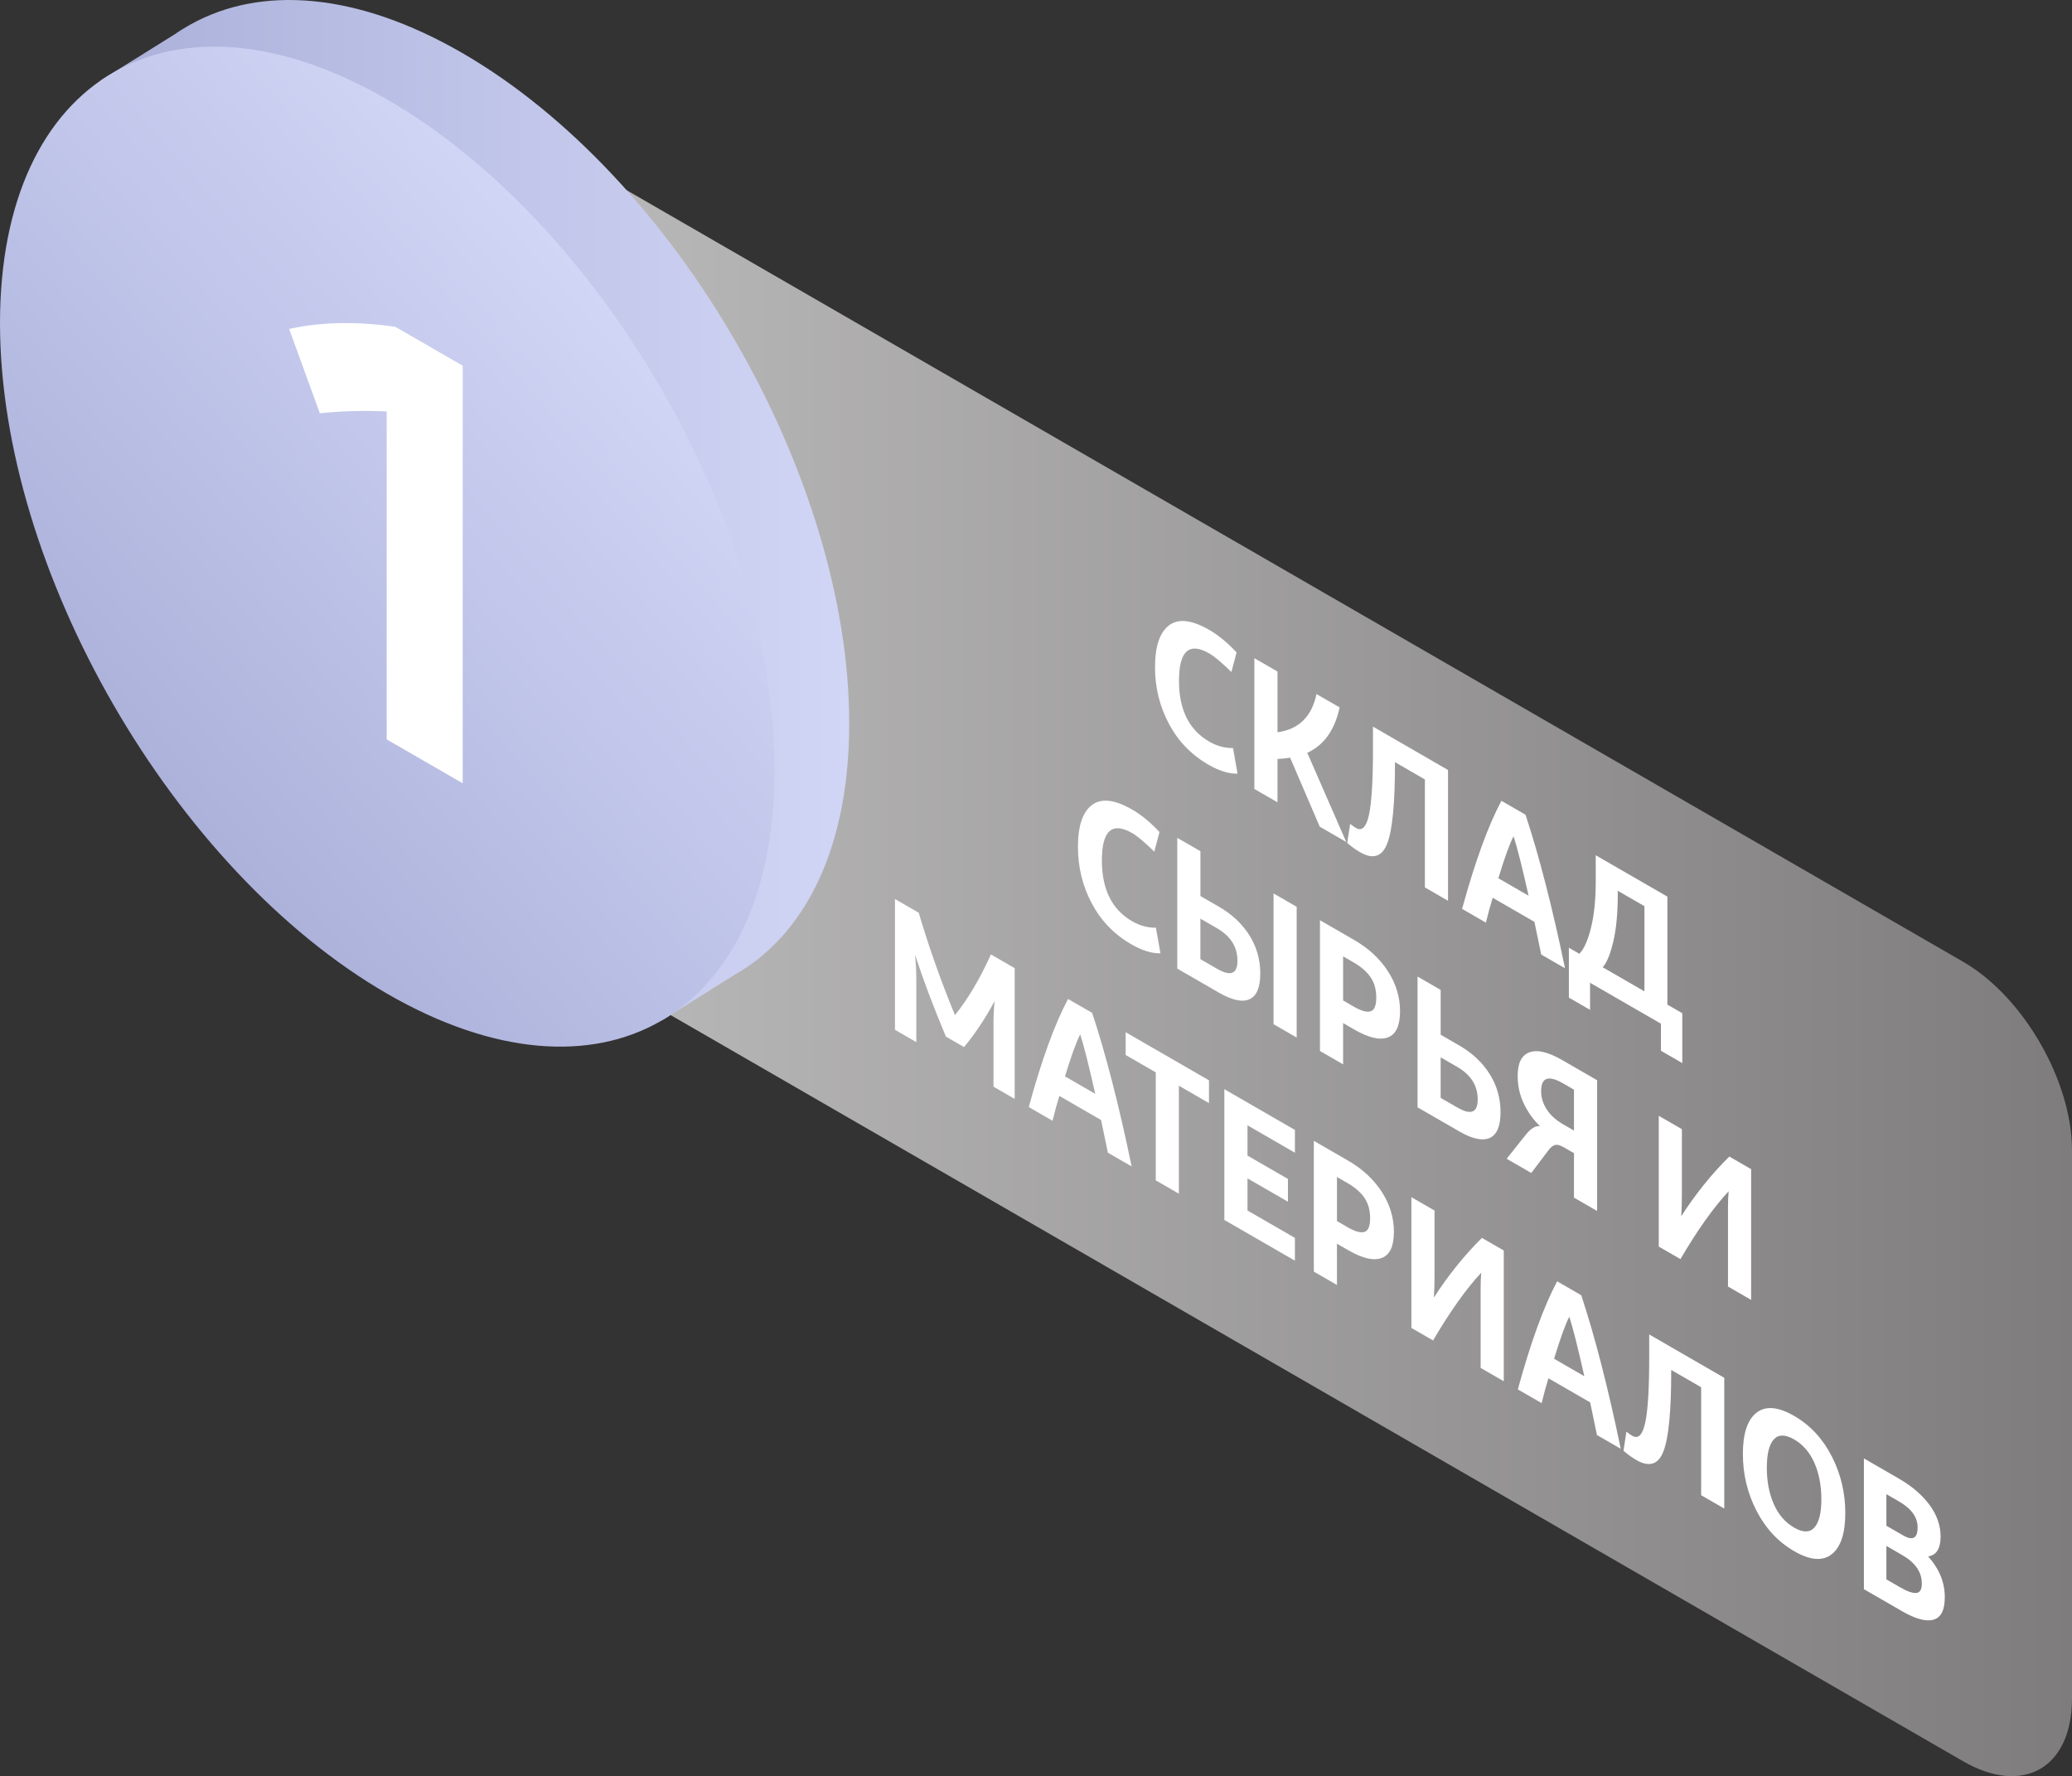
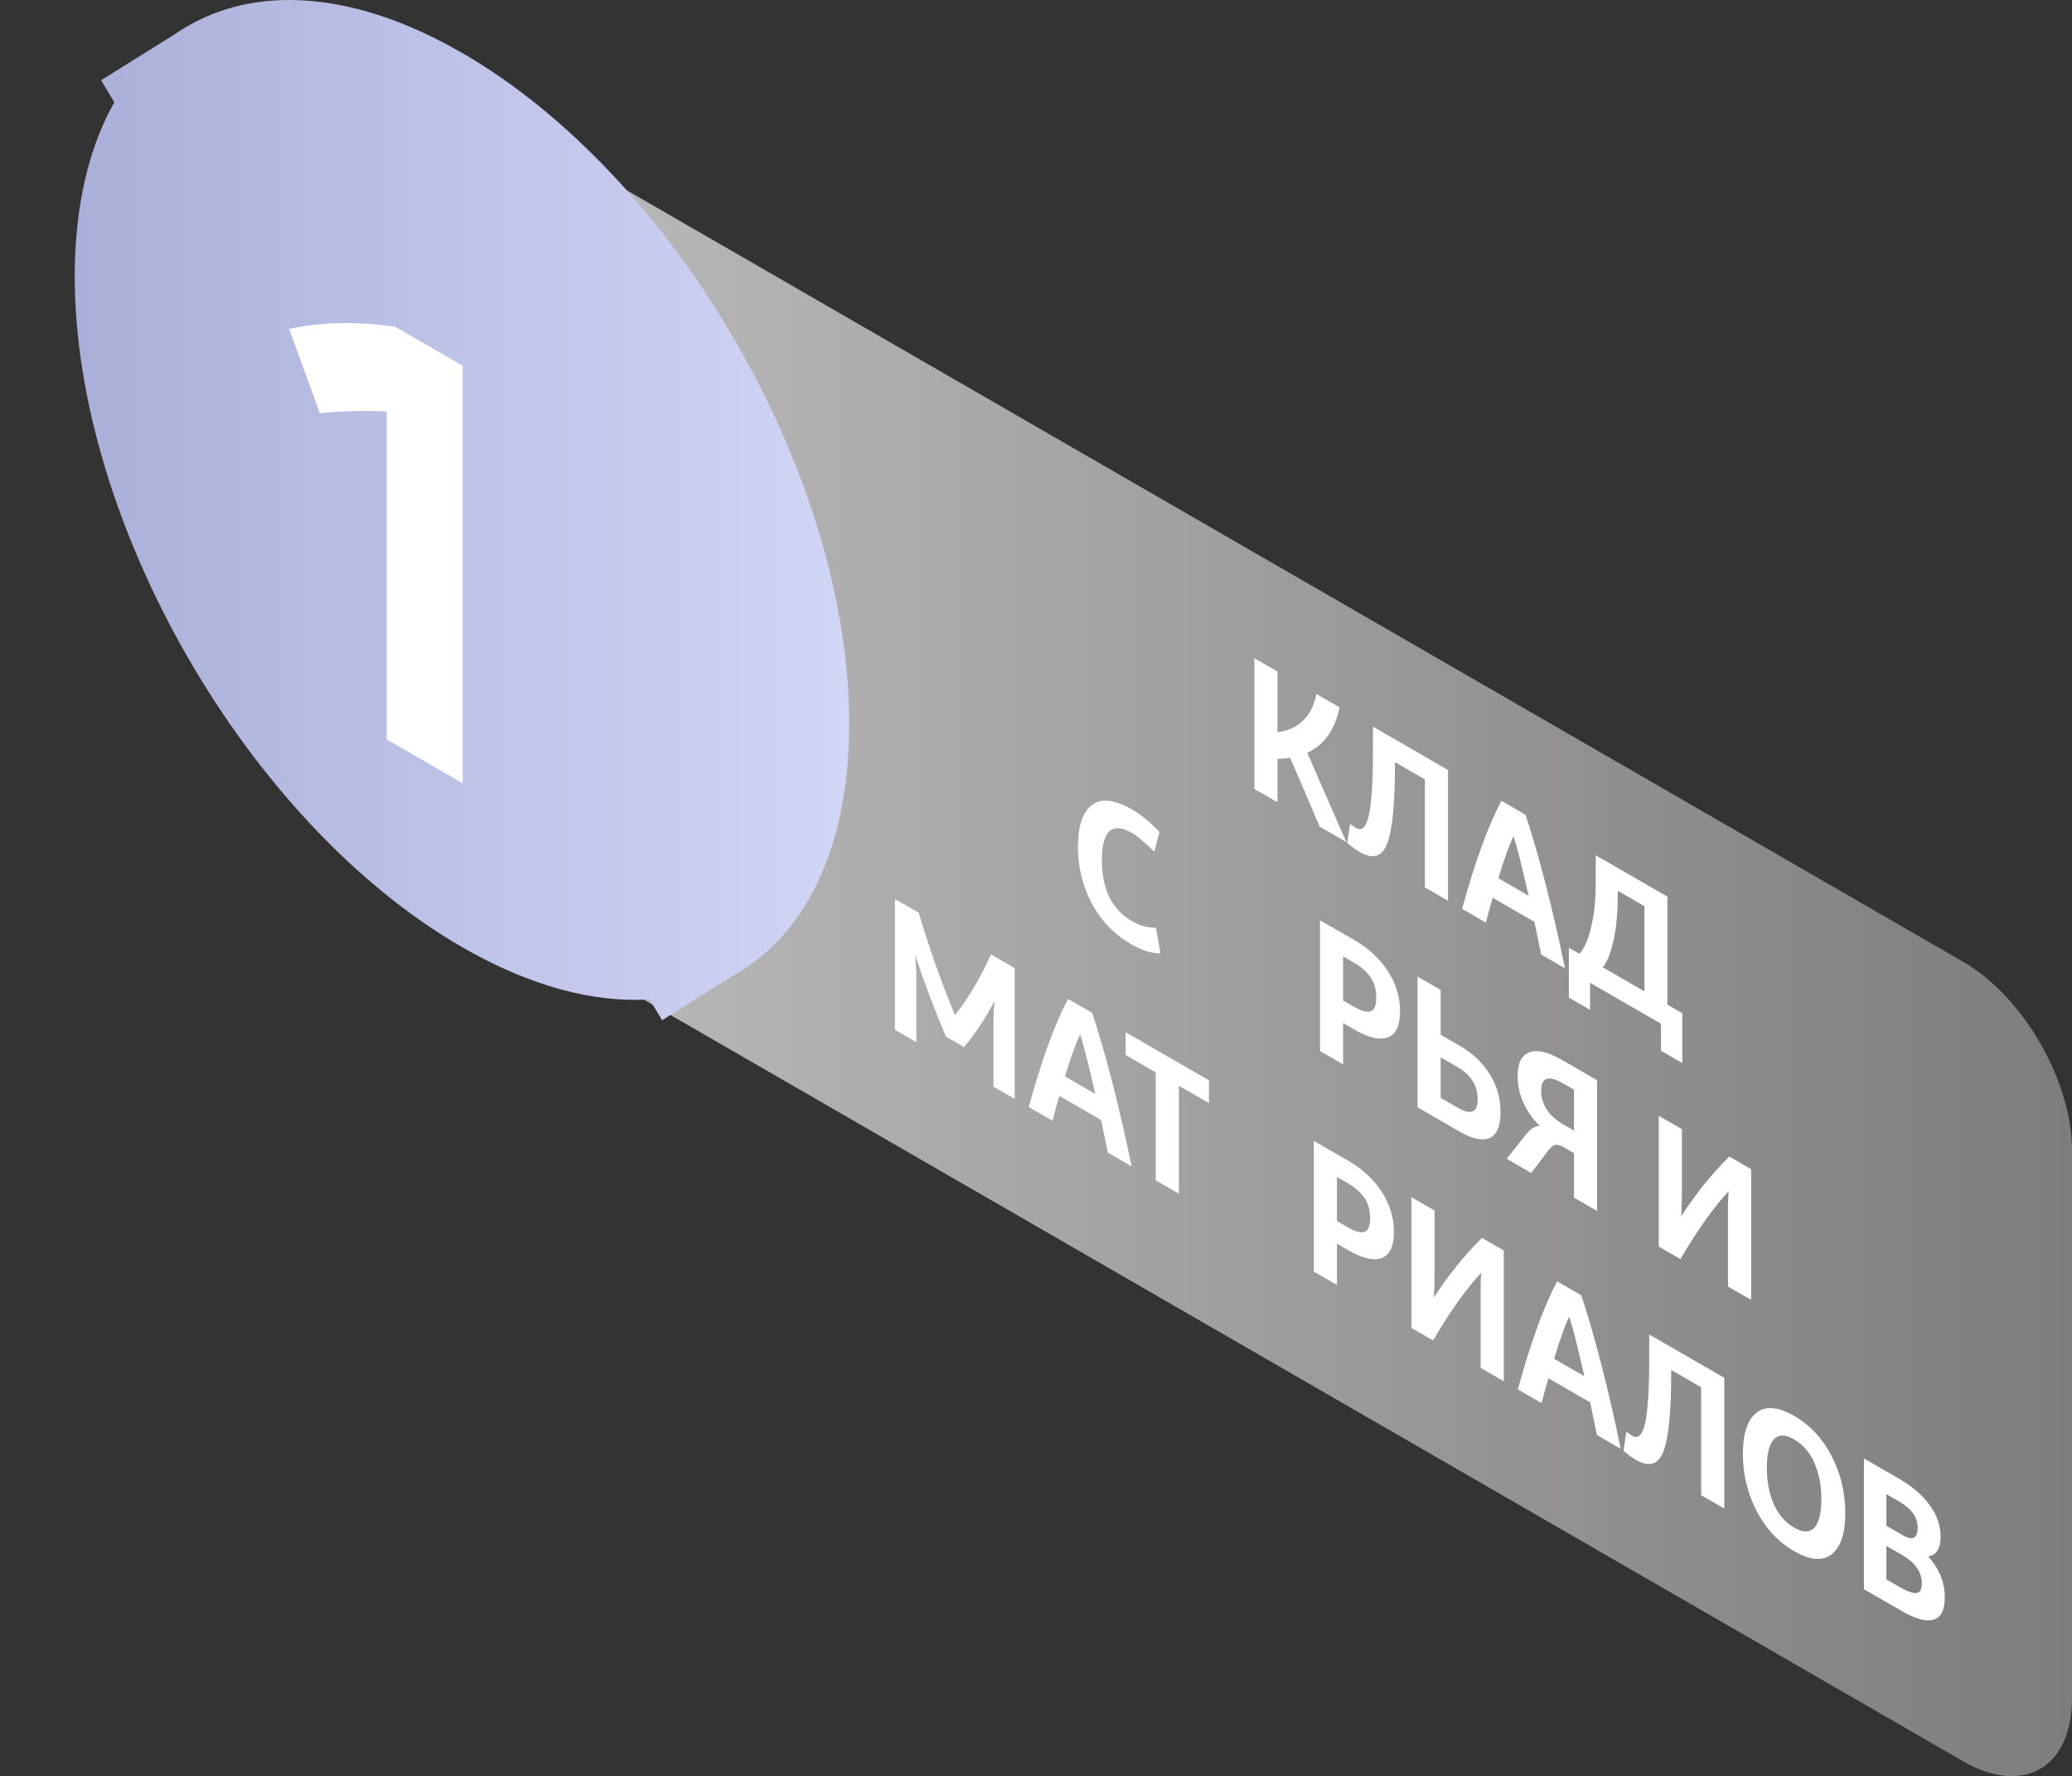
<svg xmlns="http://www.w3.org/2000/svg" version="1.1" id="Layer_1" x="0px" y="0px" viewBox="0 0 221.822 190.164" style="enable-background:new 0 0 221.822 190.164;" xml:space="preserve">
  <rect x="0" y="0" width="221.822" height="190.164" fill="#333333" stroke="none" />
  <style type="text/css">
	.st0{fill:url(#SVGID_1_);}
	.st1{fill:url(#SVGID_2_);}
	.st2{fill:url(#SVGID_3_);}
	.st3{fill:none;}
	.st4{fill:#FFFFFF;}
</style>
  <linearGradient id="SVGID_1_" gradientUnits="userSpaceOnUse" x1="51.154" y1="100.665" x2="221.822" y2="100.665">
    <stop offset="0" style="stop-color:#BEBDBD" />
    <stop offset="1" style="stop-color:#7E7C7C" />
  </linearGradient>
  <path class="st0" d="M210.174,188.573l-159.02-91.81V11.165l159.02,91.81c6.433,3.714,11.647,12.746,11.647,20.174v58.7  C221.822,189.277,216.607,192.287,210.174,188.573z" />
  <linearGradient id="SVGID_2_" gradientUnits="userSpaceOnUse" x1="8.001" y1="54.617" x2="90.915" y2="54.617">
    <stop offset="0" style="stop-color:#AAAFD9" />
    <stop offset="1" style="stop-color:#D1D6F6" />
  </linearGradient>
  <path class="st1" d="M90.915,77.462c0-26.438-18.561-58.587-41.457-71.806C38.16-0.867,27.923-1.552,20.446,2.594l-0.004-0.006  l-0.079,0.049c-0.567,0.318-1.121,0.659-1.655,1.032l-7.882,4.916l1.411,2.364c-2.709,4.799-4.236,11.073-4.236,18.642  c0,26.438,18.561,58.587,41.457,71.806c7.292,4.21,14.14,5.983,20.093,5.602l1.333,2.234l7.675-4.821  c0.583-0.327,1.151-0.682,1.7-1.068l0.039-0.025l-0.002-0.003C86.896,98.649,90.915,89.759,90.915,77.462z" />
  <linearGradient id="SVGID_3_" gradientUnits="userSpaceOnUse" x1="11.047" y1="85.028" x2="68.016" y2="35.383">
    <stop offset="0" style="stop-color:#AAAFD9" />
    <stop offset="1" style="stop-color:#D1D6F6" />
  </linearGradient>
-   <path class="st2" d="M82.914,82.462c0,26.438-18.561,37.154-41.457,23.935S0,61.03,0,34.592S18.561-2.563,41.457,10.656  S82.914,56.024,82.914,82.462z" />
  <g>
-     <polygon class="st3" points="83.883,132.65 0,84.22 0,7.041 83.883,55.471  " />
    <path class="st4" d="M42.322,34.989l7.213,4.164v44.708l-8.137-4.697V44.05c-2.501-0.111-4.886-0.045-7.154,0.2l-3.289-9.028   C34.34,34.467,38.129,34.389,42.322,34.989z" />
  </g>
  <g>
    <polygon class="st3" points="219.607,182.11 83.7,103.644 83.7,40.799 219.607,119.265  " />
-     <path class="st4" d="M123.654,71.429c0-2.227,0.499-3.718,1.498-4.476c0.999-0.756,2.434-0.595,4.305,0.485   c0.981,0.567,1.957,1.37,2.927,2.41l-0.554,2.101c-1.028-1.007-1.813-1.667-2.355-1.98c-2.171-1.254-3.257-0.28-3.257,2.92   c0,3.094,1.08,5.264,3.239,6.511c0.819,0.473,1.668,0.702,2.546,0.689l0.485,2.74c-0.913,0.033-1.958-0.29-3.136-0.97   c-1.812-1.047-3.216-2.5-4.208-4.36C124.15,75.639,123.654,73.616,123.654,71.429z" />
    <path class="st4" d="M141.287,88.509l-3.17-7.39c-0.37,0.066-0.82,0.113-1.352,0.14v4.64l-2.477-1.43v-14l2.477,1.43v6.5   c2.275-0.312,3.666-1.676,4.175-4.09l2.477,1.43c-0.52,2.421-1.675,4.041-3.464,4.86l4.174,9.55L141.287,88.509z" />
    <path class="st4" d="M155.021,82.439v14l-2.477-1.43v-11.56l-3.204-1.851v0.24c0,4.2-0.274,7.019-0.822,8.455   c-0.55,1.437-1.522,1.751-2.919,0.945c-0.485-0.28-0.941-0.61-1.368-0.99l0.312-2.04c0.277,0.213,0.484,0.359,0.623,0.439   c0.647,0.373,1.111-0.098,1.395-1.414c0.283-1.317,0.425-3.622,0.425-6.916v-2.52L155.021,82.439z" />
    <path class="st4" d="M164.998,102.199l-0.727-3.5l-4.469-2.58c-0.243,0.793-0.485,1.68-0.728,2.66l-2.547-1.471   c1.386-5.053,2.789-8.91,4.209-11.57l2.581,1.49c1.466,4.434,2.875,9.914,4.227,16.44L164.998,102.199z M160.408,94.029l3.239,1.87   c-0.692-3.08-1.229-5.203-1.61-6.369C161.621,90.329,161.078,91.829,160.408,94.029z" />
    <path class="st4" d="M180.101,108.479v5.34l-2.286-1.32v-2.899l-7.587-4.38v2.899l-2.269-1.31v-5.34l1.126,0.65   c0.496-0.514,0.912-1.45,1.247-2.811c0.335-1.359,0.502-2.986,0.502-4.88v-2.86l7.673,4.43v11.561L180.101,108.479z    M171.58,103.559l4.469,2.58v-9.12l-2.857-1.649v0.459c0,1.961-0.159,3.619-0.477,4.976   C172.396,102.16,172.018,103.078,171.58,103.559z" />
    <path class="st4" d="M115.401,90.664c0-2.227,0.499-3.719,1.498-4.476c0.998-0.757,2.434-0.595,4.304,0.485   c0.981,0.566,1.957,1.37,2.928,2.41l-0.555,2.1c-1.027-1.006-1.812-1.667-2.355-1.98c-2.171-1.253-3.257-0.279-3.257,2.921   c0,3.093,1.08,5.263,3.239,6.51c0.82,0.474,1.669,0.703,2.547,0.69l0.484,2.739c-0.912,0.033-1.957-0.29-3.135-0.97   c-1.813-1.047-3.216-2.5-4.209-4.359C115.897,94.874,115.401,92.851,115.401,90.664z" />
-     <path class="st4" d="M126.035,89.703l2.478,1.431v4.8l1.992,1.15c1.396,0.806,2.482,1.826,3.256,3.06s1.16,2.59,1.16,4.07   c0,1.507-0.387,2.43-1.16,2.77c-0.773,0.341-1.865,0.104-3.273-0.71l-4.452-2.57V89.703z M128.512,102.694l1.783,1.03   c1.455,0.84,2.183,0.554,2.183-0.86c0-1.479-0.728-2.64-2.183-3.479l-1.783-1.03V102.694z M136.341,95.654l2.478,1.431v14   l-2.478-1.431V95.654z" />
    <path class="st4" d="M145.002,100.654c1.512,0.874,2.704,1.979,3.576,3.315c0.871,1.336,1.308,2.771,1.308,4.305   s-0.434,2.464-1.299,2.79c-0.866,0.327-2.062,0.05-3.585-0.83l-1.213-0.7v4.42l-2.477-1.43v-14L145.002,100.654z M144.949,107.783   c0.785,0.453,1.38,0.617,1.784,0.49s0.606-0.617,0.606-1.471c0-0.853-0.202-1.576-0.606-2.169c-0.404-0.594-0.999-1.117-1.784-1.57   l-1.16-0.67v4.72L144.949,107.783z" />
    <path class="st4" d="M151.757,104.554l2.477,1.43v4.8l1.992,1.15c1.396,0.807,2.482,1.826,3.256,3.06s1.16,2.591,1.16,4.07   c0,1.507-0.387,2.43-1.16,2.77c-0.773,0.341-1.865,0.104-3.273-0.71l-4.451-2.569V104.554z M154.233,117.543l1.784,1.03   c1.455,0.841,2.182,0.554,2.182-0.86c0-1.479-0.727-2.639-2.182-3.479l-1.784-1.03V117.543z" />
    <path class="st4" d="M170.982,115.654v14l-2.478-1.43v-4.76l-1.108-0.64c-0.369-0.214-0.669-0.294-0.9-0.24   c-0.231,0.053-0.468,0.236-0.71,0.549l-1.854,2.451l-2.633-1.521l2.026-2.55c0.543-0.688,1.057-1.003,1.542-0.95   c-0.658-0.606-1.222-1.378-1.688-2.315c-0.468-0.936-0.702-1.958-0.702-3.064c0-1.373,0.422-2.213,1.265-2.521   c0.843-0.306,2.01-0.029,3.499,0.83L170.982,115.654z M167.344,120.373l1.16,0.67v-4.38l-1.16-0.67   c-1.57-0.906-2.355-0.633-2.355,0.82c0,0.693,0.199,1.349,0.598,1.965C165.985,119.396,166.571,119.927,167.344,120.373z" />
    <path class="st4" d="M180.057,127.873c0,0.906-0.023,1.687-0.069,2.34c1.547-2.399,3.262-4.529,5.145-6.39l2.338,1.35v14   l-2.477-1.43v-8.5c0-0.681,0.022-1.247,0.069-1.7c-1.617,1.733-3.337,4.153-5.161,7.26l-2.321-1.34v-14l2.477,1.43V127.873z" />
    <path class="st4" d="M108.629,103.654v14l-2.269-1.311v-6.68c0-0.946,0.04-1.777,0.121-2.49c-0.958,1.807-2.049,3.45-3.273,4.93   l-1.94-1.119c-1.305-3.101-2.408-6.023-3.309-8.771c0.092,0.88,0.139,1.773,0.139,2.68v6.681l-2.286-1.32v-14l2.546,1.47   c1.097,3.714,2.391,7.367,3.88,10.96c1.42-1.779,2.702-3.946,3.845-6.5L108.629,103.654z" />
    <path class="st4" d="M118.605,123.414l-0.728-3.5l-4.469-2.58c-0.243,0.793-0.485,1.68-0.728,2.66l-2.546-1.471   c1.386-5.053,2.788-8.91,4.209-11.569l2.581,1.489c1.466,4.434,2.875,9.914,4.226,16.44L118.605,123.414z M114.015,115.244   l3.238,1.869c-0.692-3.08-1.229-5.203-1.61-6.369C115.227,111.544,114.684,113.044,114.015,115.244z" />
    <path class="st4" d="M129.43,115.664v2.439l-3.222-1.859v11.56l-2.477-1.43v-11.561l-3.222-1.86v-2.439L129.43,115.664z" />
-     <path class="st4" d="M138.628,134.974l-7.552-4.36v-14l7.552,4.36v2.44l-5.075-2.931v3.24l4.33,2.5v2.44l-4.33-2.5v3.439   l5.075,2.931V134.974z" />
    <path class="st4" d="M144.343,124.274c1.513,0.874,2.705,1.979,3.577,3.315c0.871,1.337,1.308,2.772,1.308,4.305   c0,1.534-0.434,2.464-1.3,2.79c-0.865,0.327-2.061,0.051-3.585-0.83l-1.213-0.699v4.42l-2.477-1.431v-14L144.343,124.274z    M144.292,131.404c0.785,0.453,1.379,0.616,1.784,0.49c0.403-0.128,0.605-0.617,0.605-1.471s-0.202-1.577-0.605-2.17   c-0.405-0.594-0.999-1.117-1.784-1.57l-1.161-0.67v4.721L144.292,131.404z" />
    <path class="st4" d="M153.575,136.584c0,0.906-0.022,1.687-0.068,2.34c1.547-2.4,3.262-4.53,5.144-6.39l2.339,1.35v14l-2.478-1.43   v-8.5c0-0.681,0.023-1.247,0.069-1.7c-1.616,1.733-3.337,4.153-5.161,7.26l-2.321-1.34v-14l2.477,1.43V136.584z" />
    <path class="st4" d="M170.966,153.644l-0.728-3.5l-4.469-2.58c-0.243,0.794-0.485,1.681-0.728,2.66l-2.547-1.47   c1.386-5.053,2.789-8.91,4.21-11.57l2.58,1.49c1.467,4.434,2.875,9.913,4.227,16.439L170.966,153.644z M166.375,145.474l3.239,1.87   c-0.692-3.08-1.229-5.203-1.61-6.37C167.588,141.774,167.045,143.274,166.375,145.474z" />
    <path class="st4" d="M184.596,147.514v14l-2.477-1.43v-11.561l-3.205-1.85v0.24c0,4.199-0.274,7.018-0.822,8.455   c-0.549,1.436-1.521,1.751-2.919,0.945c-0.484-0.28-0.94-0.611-1.368-0.99l0.312-2.041c0.277,0.214,0.485,0.36,0.624,0.44   c0.646,0.373,1.111-0.099,1.395-1.415c0.282-1.316,0.424-3.621,0.424-6.915v-2.52L184.596,147.514z" />
    <path class="st4" d="M196.097,166.404c-0.97,0.767-2.31,0.657-4.019-0.329c-1.709-0.987-3.052-2.426-4.027-4.315   s-1.464-3.922-1.464-6.095c0-2.174,0.485-3.644,1.455-4.41c0.971-0.767,2.315-0.654,4.036,0.34c1.709,0.986,3.049,2.424,4.019,4.31   c0.97,1.887,1.455,3.917,1.455,6.091C197.552,164.167,197.067,165.637,196.097,166.404z M192.079,163.554   c0.946,0.547,1.668,0.543,2.165-0.01c0.496-0.554,0.745-1.563,0.745-3.03s-0.249-2.764-0.745-3.89   c-0.497-1.127-1.219-1.964-2.165-2.511c-0.959-0.553-1.687-0.553-2.183,0c-0.496,0.554-0.745,1.563-0.745,3.03   s0.249,2.764,0.745,3.89C190.392,162.16,191.12,163,192.079,163.554z" />
    <path class="st4" d="M199.544,170.144v-14l3.741,2.16c1.397,0.807,2.491,1.745,3.282,2.814c0.791,1.07,1.187,2.199,1.187,3.386   c0,1.293-0.444,2.003-1.334,2.13c1.189,1.326,1.784,2.783,1.784,4.37c0,1.373-0.401,2.175-1.204,2.404   c-0.802,0.23-1.919-0.068-3.351-0.895L199.544,170.144z M201.952,163.354l1.783,1.029c1.04,0.601,1.56,0.314,1.56-0.859   c0-1.08-0.665-2.004-1.992-2.77l-1.351-0.78V163.354z M201.952,169.094l1.489,0.859c0.762,0.44,1.336,0.639,1.724,0.596   c0.387-0.043,0.58-0.379,0.58-1.006c0-1.227-0.699-2.243-2.096-3.049l-1.697-0.98V169.094z" />
  </g>
  <g>
</g>
  <g>
</g>
  <g>
</g>
  <g>
</g>
  <g>
</g>
  <g>
</g>
  <g>
</g>
  <g>
</g>
  <g>
</g>
  <g>
</g>
  <g>
</g>
  <g>
</g>
  <g>
</g>
  <g>
</g>
  <g>
</g>
</svg>